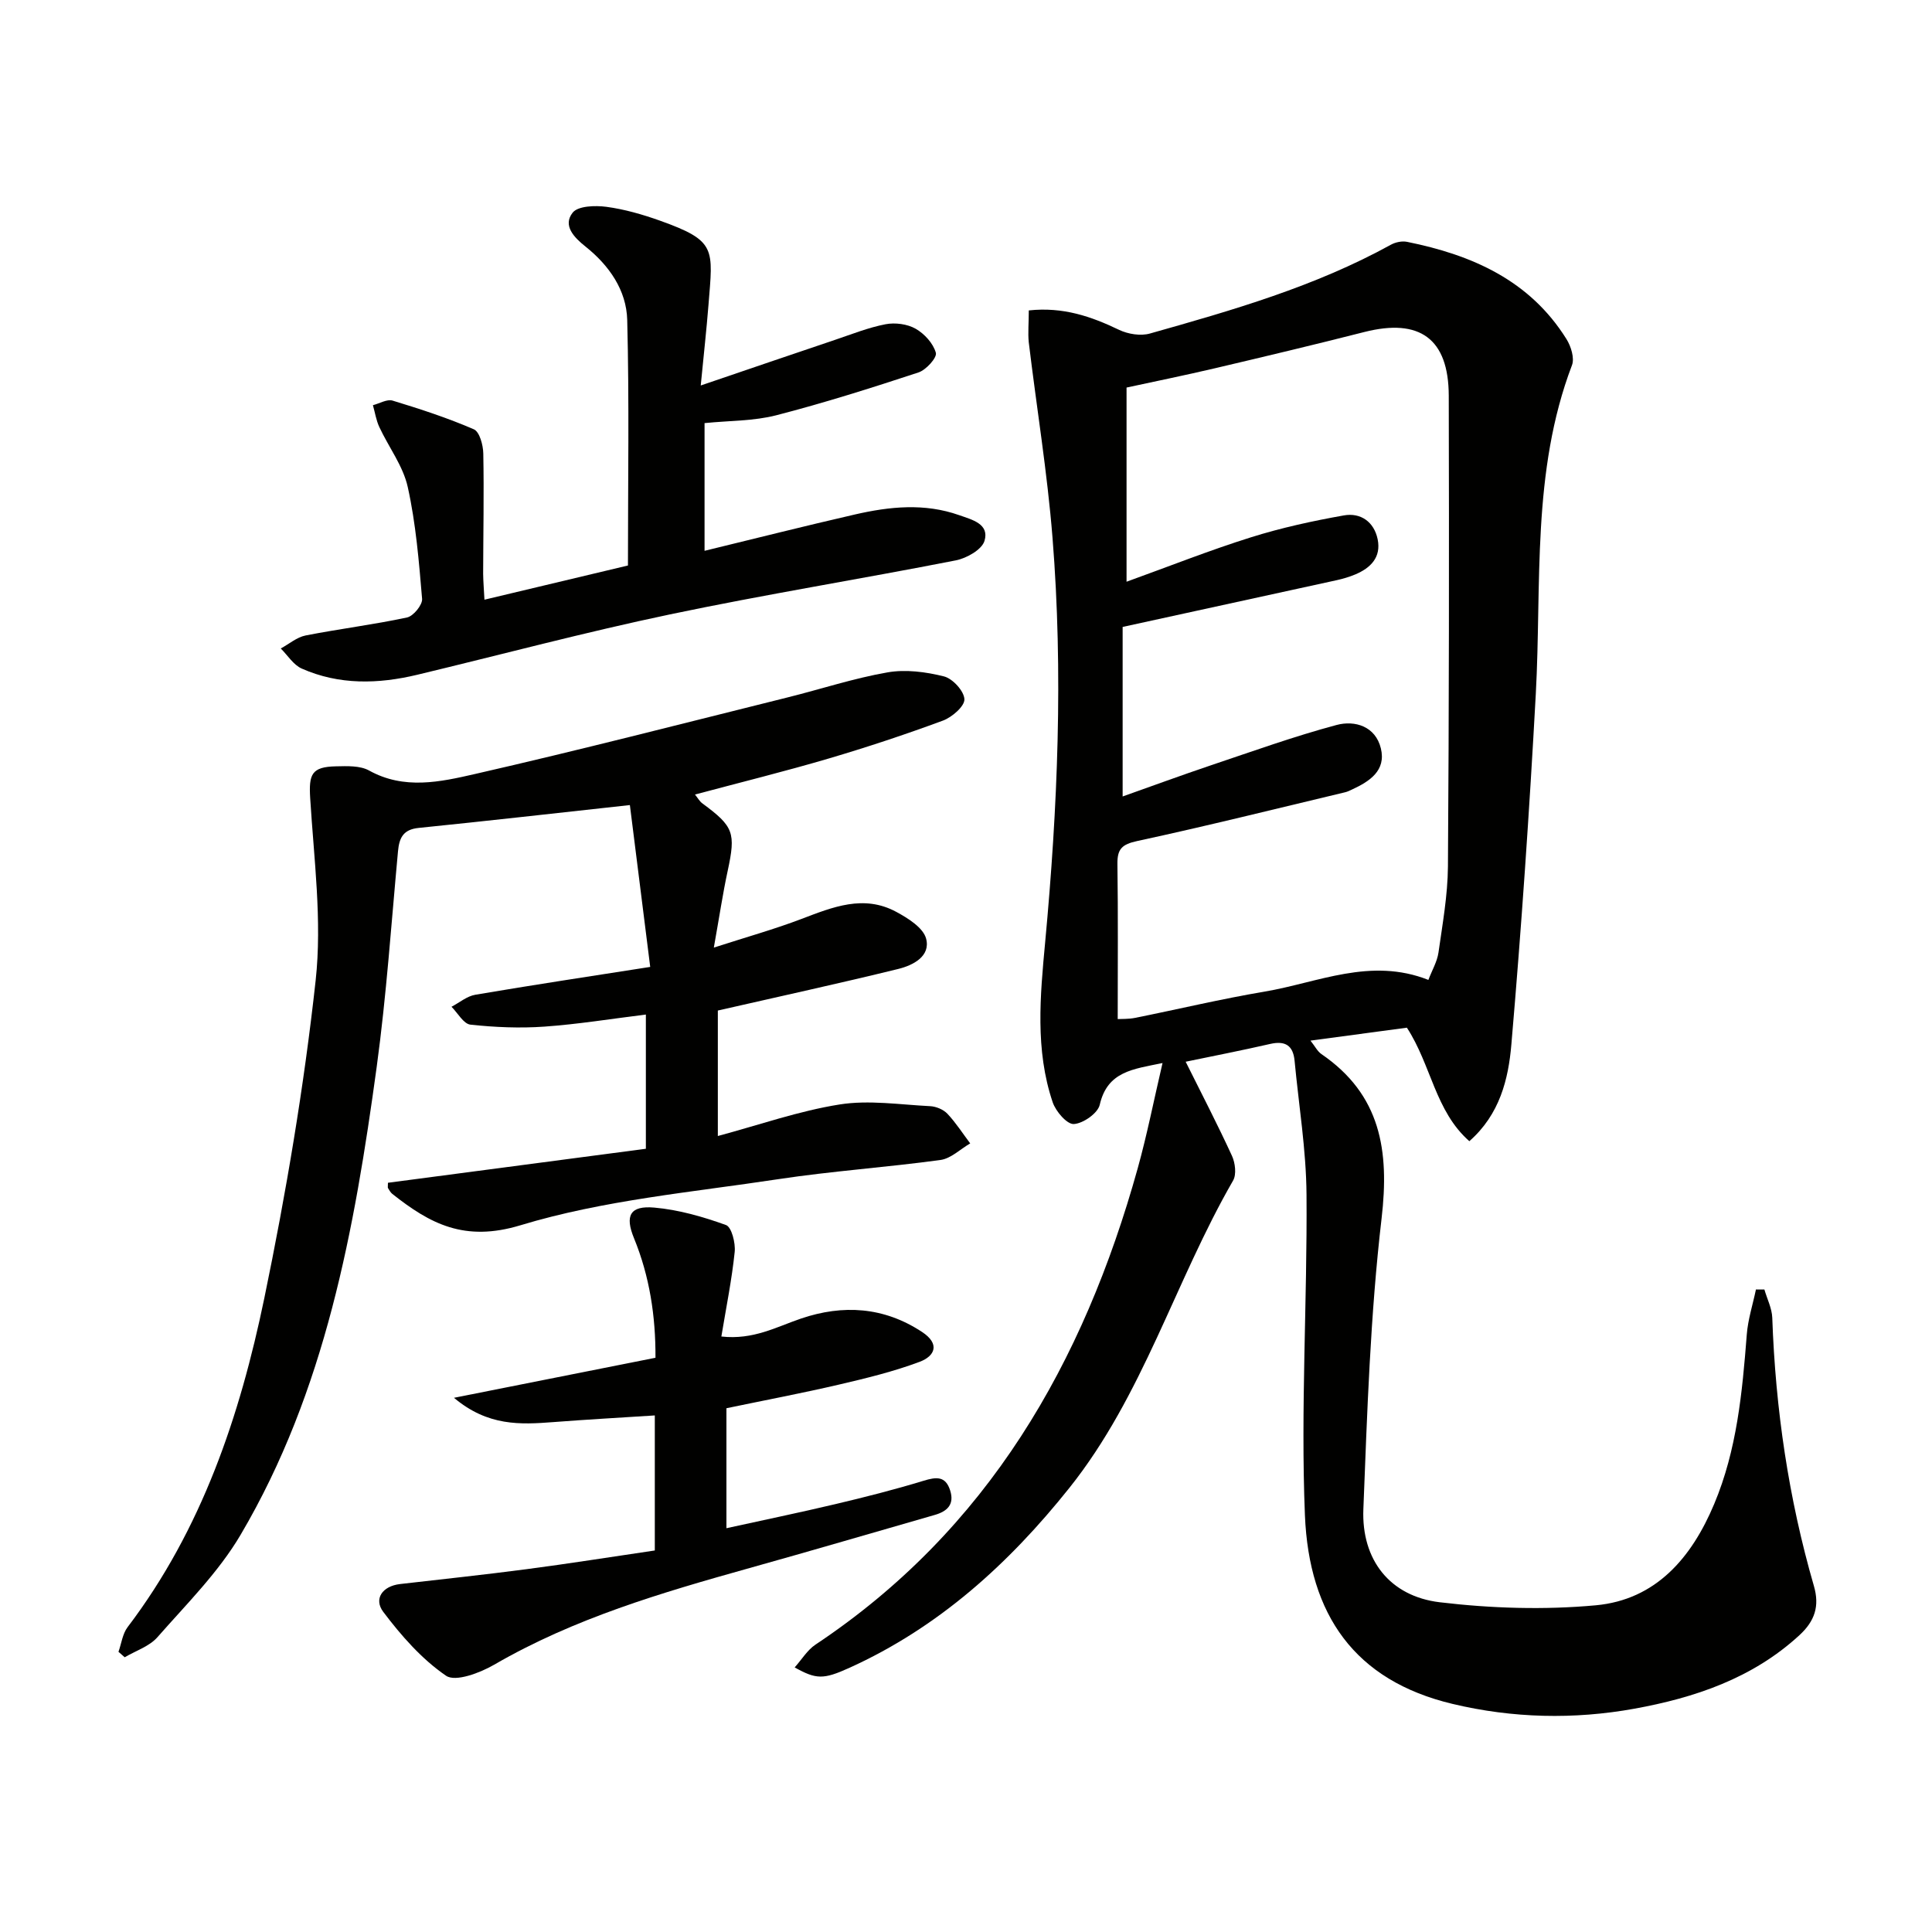
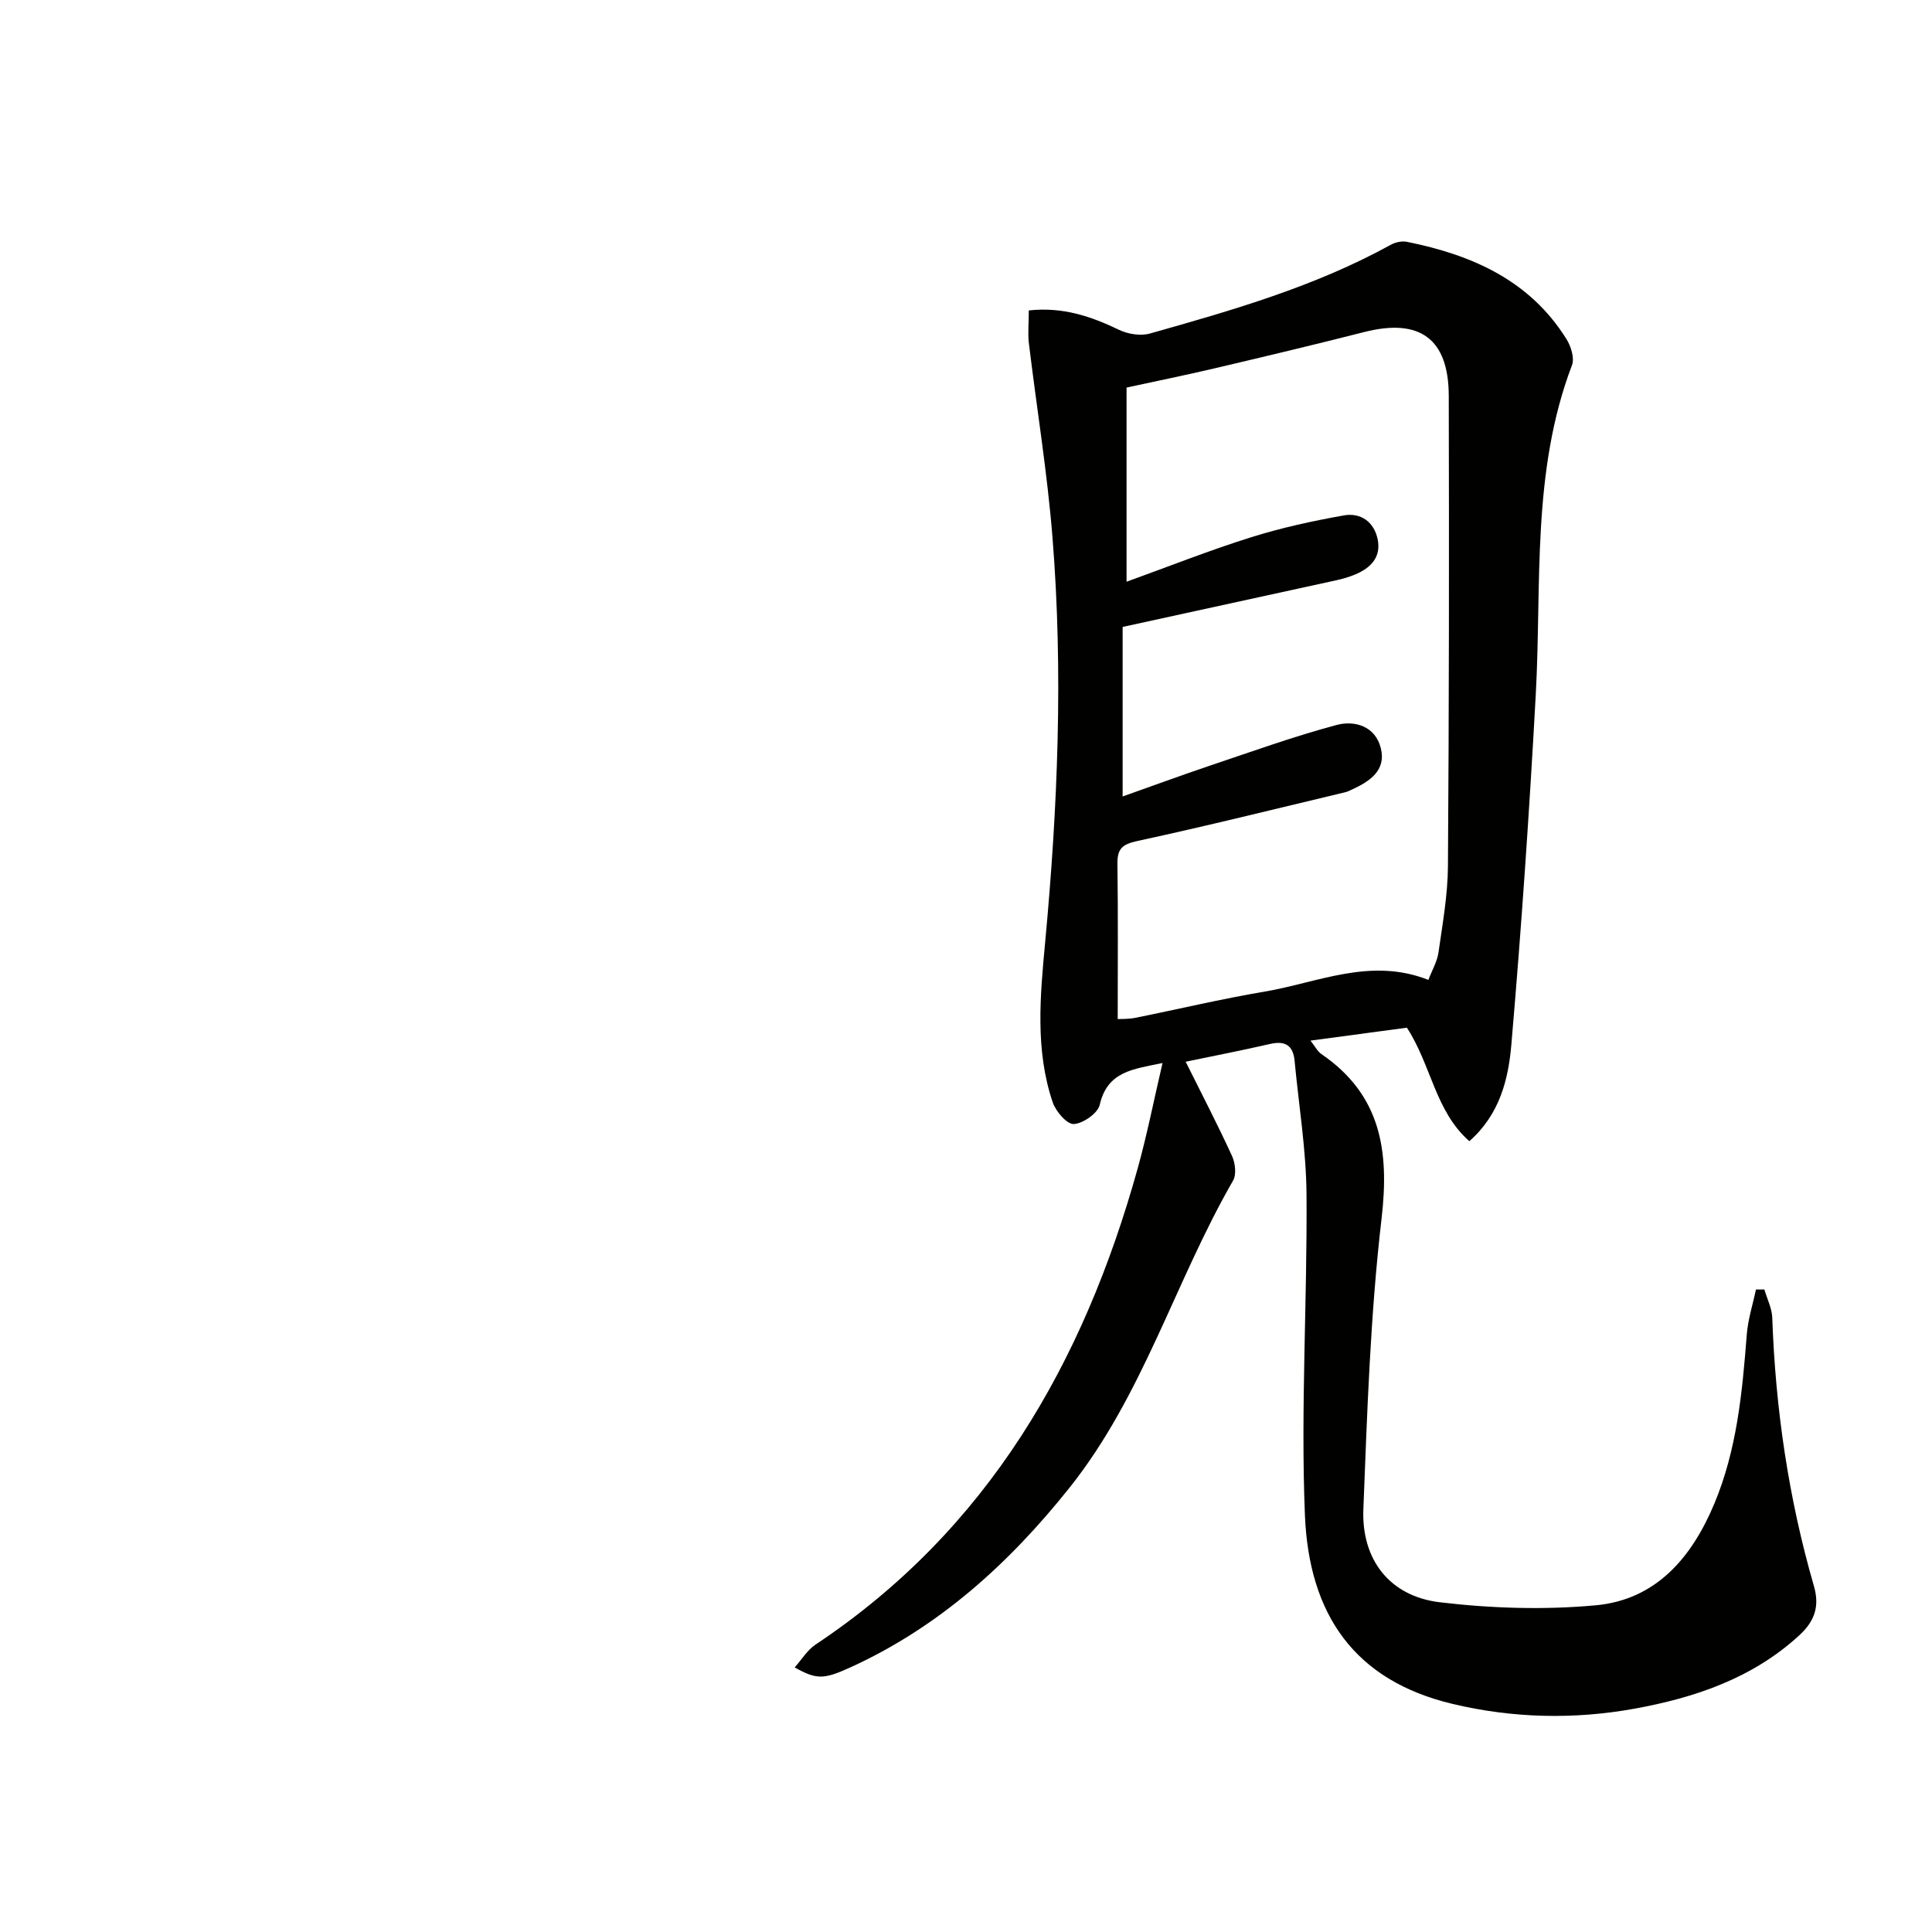
<svg xmlns="http://www.w3.org/2000/svg" enable-background="new 0 0 400 400" viewBox="0 0 400 400">
  <g fill="#010100">
    <path d="m213 64.27c7.1-.77 12.92 1.25 18.69 4.02 1.86.89 4.47 1.31 6.4.76 17.1-4.82 34.19-9.73 49.89-18.39.95-.52 2.29-.8 3.33-.59 13.44 2.71 25.41 7.95 33.02 20.15.93 1.49 1.69 3.93 1.13 5.39-8.4 22.08-6.25 45.24-7.49 68.08-1.32 24.21-2.98 48.42-5.06 72.58-.61 7.16-2.4 14.47-8.7 20-7.09-6.24-7.87-15.74-12.93-23.5-6.27.84-12.8 1.72-19.96 2.68.94 1.18 1.44 2.22 2.26 2.78 12.28 8.41 14.11 19.96 12.46 34.05-2.33 19.94-2.98 40.1-3.77 60.19-.41 10.47 5.48 18.02 15.81 19.26 10.66 1.27 21.63 1.61 32.31.63 12.46-1.15 19.85-9.86 24.51-20.96 4.71-11.21 5.82-23.11 6.75-35.07.24-3.15 1.25-6.24 1.9-9.36.58 0 1.17 0 1.75.01.56 1.95 1.56 3.89 1.63 5.86.66 18.86 3.37 37.39 8.62 55.52 1.21 4.17.19 7.26-3.01 10.2-9.71 8.94-21.71 12.95-34.17 15.21-12.48 2.26-25.19 1.98-37.66-1-20.23-4.83-29.69-18.42-30.54-39.06-.9-22.09.5-44.27.33-66.41-.07-9.23-1.6-18.45-2.47-27.68-.3-3.17-1.93-4.2-5.07-3.48-5.93 1.36-11.91 2.52-17.48 3.68 3.35 6.72 6.62 13.03 9.58 19.47.68 1.47.97 3.86.24 5.13-12.02 20.83-18.64 44.52-33.92 63.66-12.55 15.72-27.07 28.87-45.55 37.24-5.37 2.43-6.85 2.39-11.3-.1 1.48-1.66 2.61-3.58 4.28-4.7 35.73-23.77 55.52-58.32 66.74-98.63 1.94-6.97 3.34-14.1 5.14-21.8-6.11 1.27-11.41 1.71-13 8.64-.4 1.76-3.44 3.88-5.37 3.99-1.41.08-3.73-2.61-4.37-4.5-3.67-10.85-2.59-22.09-1.56-33.15 2.6-27.9 3.76-55.81 1.52-83.76-1.08-13.54-3.3-26.98-4.92-40.48-.19-1.95.01-3.97.01-6.56zm18.41 146.72c.73-.05 2.19.03 3.59-.25 8.93-1.79 17.81-3.92 26.78-5.43 11.1-1.87 21.96-7.17 33.95-2.43.77-2.02 1.82-3.79 2.09-5.66.84-5.91 1.91-11.86 1.96-17.8.23-32.5.25-65 .17-97.49-.03-11.83-6.03-16.1-17.48-13.19-10.29 2.62-20.62 5.08-30.95 7.51-6.18 1.45-12.41 2.72-18.28 3.99v40.2c8.94-3.23 17.25-6.53 25.77-9.2 6.27-1.97 12.75-3.38 19.22-4.53 3.47-.62 6.25 1.32 7 4.94.76 3.72-1.45 5.95-4.66 7.29-1.22.51-2.51.89-3.81 1.18-14.36 3.15-28.73 6.28-44.33 9.68v35.1c6.12-2.17 12.16-4.39 18.27-6.45 8.64-2.9 17.23-6 26.02-8.35 3.8-1.02 8.06.28 9.17 4.83 1.13 4.62-2.34 6.86-6.01 8.55-.45.21-.91.44-1.39.55-14.34 3.42-28.65 6.99-43.06 10.1-3.13.68-4.12 1.63-4.08 4.74.15 10.6.06 21.2.06 32.12z" />
-     <path d="m134.62 200.19c-1.52-12.13-2.9-23.07-4.21-33.51-15.37 1.68-29.53 3.29-43.72 4.73-3.2.32-4.03 2.03-4.29 4.84-1.38 14.89-2.39 29.84-4.41 44.65-4.6 33.66-10.61 67.06-28.18 96.87-4.57 7.76-11.21 14.35-17.22 21.2-1.67 1.9-4.48 2.8-6.77 4.15-.43-.38-.86-.75-1.29-1.13.61-1.72.84-3.73 1.89-5.11 15.37-20.24 23.25-43.73 28.3-68.09 4.5-21.74 8.21-43.72 10.63-65.78 1.36-12.41-.36-25.19-1.13-37.78-.3-4.94.29-6.47 5.36-6.57 2.29-.05 4.96-.17 6.84.87 7.26 4.03 14.74 2.36 21.87.73 21.64-4.94 43.15-10.49 64.7-15.85 6.92-1.72 13.75-3.98 20.75-5.2 3.76-.66 7.94-.11 11.69.83 1.81.45 4.18 3.04 4.24 4.74.05 1.45-2.56 3.71-4.44 4.41-7.79 2.88-15.69 5.5-23.65 7.85-9.07 2.67-18.26 4.94-27.69 7.46.55.67.94 1.41 1.55 1.85 6.49 4.78 6.91 6.08 5.22 13.95-1.01 4.67-1.71 9.41-2.87 15.89 6.81-2.2 12.57-3.81 18.14-5.93 6.47-2.46 12.89-5.11 19.63-1.47 2.43 1.31 5.58 3.28 6.18 5.54.97 3.66-2.71 5.53-5.76 6.28-12.21 3-24.5 5.67-37.36 8.61v25.98c8.6-2.31 16.78-5.19 25.2-6.53 6.08-.97 12.5.04 18.75.35 1.24.06 2.75.69 3.58 1.57 1.76 1.87 3.17 4.08 4.72 6.14-2.04 1.18-3.98 3.13-6.15 3.43-11.18 1.53-22.47 2.29-33.62 3.98-17.88 2.71-36.18 4.33-53.35 9.54-11.59 3.51-18.7-.3-26.53-6.5-.38-.3-.62-.78-.89-1.2-.08-.12-.01-.33-.01-1.1 17.67-2.33 35.43-4.67 53.4-7.04 0-9.4 0-18.48 0-27.79-7.19.89-14.07 2.01-21 2.5-5.09.36-10.26.14-15.33-.41-1.42-.16-2.62-2.41-3.91-3.7 1.64-.86 3.2-2.2 4.94-2.49 11.75-2 23.53-3.78 36.2-5.76z" />
-     <path d="m100.3 124.16c10.5-2.5 20.45-4.87 29.71-7.08 0-17.29.28-34.07-.15-50.83-.16-6.16-3.73-11.29-8.65-15.21-2.33-1.86-4.76-4.33-2.65-7.01 1.11-1.41 4.67-1.52 6.99-1.21 3.75.5 7.47 1.58 11.05 2.85 11.81 4.22 11.01 5.75 10.08 17.5-.4 5.07-.97 10.13-1.6 16.64 10.08-3.43 18.95-6.47 27.84-9.46 3.45-1.16 6.88-2.54 10.43-3.22 1.98-.38 4.5-.05 6.22.93 1.83 1.04 3.66 3.05 4.19 4.99.27 1-2.03 3.55-3.6 4.06-9.74 3.21-19.53 6.31-29.45 8.87-4.61 1.19-9.55 1.09-14.84 1.62v26.44c10.58-2.57 20.83-5.16 31.12-7.52 7.18-1.65 14.43-2.4 21.6.14 2.62.93 6.3 1.78 5.24 5.32-.54 1.82-3.7 3.6-5.94 4.04-19.71 3.87-39.56 7.06-59.21 11.19-17.53 3.68-34.86 8.31-52.28 12.49-8.1 1.94-16.18 2.15-23.93-1.28-1.72-.76-2.91-2.74-4.34-4.16 1.71-.92 3.32-2.33 5.13-2.69 6.98-1.37 14.06-2.24 21.02-3.73 1.31-.28 3.21-2.61 3.11-3.85-.65-7.76-1.29-15.59-2.97-23.16-.96-4.35-3.94-8.24-5.88-12.4-.66-1.41-.9-3.02-1.33-4.54 1.37-.35 2.92-1.3 4.07-.95 5.69 1.73 11.37 3.58 16.82 5.94 1.19.51 1.93 3.27 1.96 5.01.16 8.29-.01 16.59-.03 24.89.02 1.61.16 3.23.27 5.38z" />
-     <path d="m135.57 321.01c0-9.61 0-18.54 0-27.96-7.19.46-14.1.85-21.01 1.38-6.8.52-13.53.89-20.57-5.03 14.6-2.9 27.94-5.55 41.72-8.29.04-8.61-1.21-16.85-4.45-24.76-1.91-4.66-.84-6.78 4.21-6.33 5.03.44 10.07 1.89 14.84 3.61 1.16.42 1.99 3.71 1.8 5.57-.59 5.71-1.74 11.36-2.76 17.51 6.62.74 11.4-1.99 16.5-3.72 8.67-2.94 17.14-2.43 25.04 2.77 3.79 2.49 2.68 5-.49 6.19-5.39 2.02-11.06 3.4-16.68 4.71-7.59 1.77-15.26 3.22-23.32 4.9v24.84c7.53-1.66 15.05-3.21 22.52-4.98 6.13-1.45 12.26-3 18.28-4.84 2.65-.81 4.56-1.03 5.52 2 .93 2.92-.62 4.34-3.22 5.08-12.76 3.66-25.5 7.41-38.29 10.98-18.22 5.1-36.33 10.41-52.88 20.01-2.93 1.7-8.02 3.63-9.97 2.3-5.03-3.43-9.29-8.3-13.01-13.23-2.01-2.66-.22-5.33 3.48-5.76 8.74-1.01 17.49-1.93 26.2-3.08 8.73-1.14 17.41-2.53 26.54-3.87z" />
  </g>
</svg>